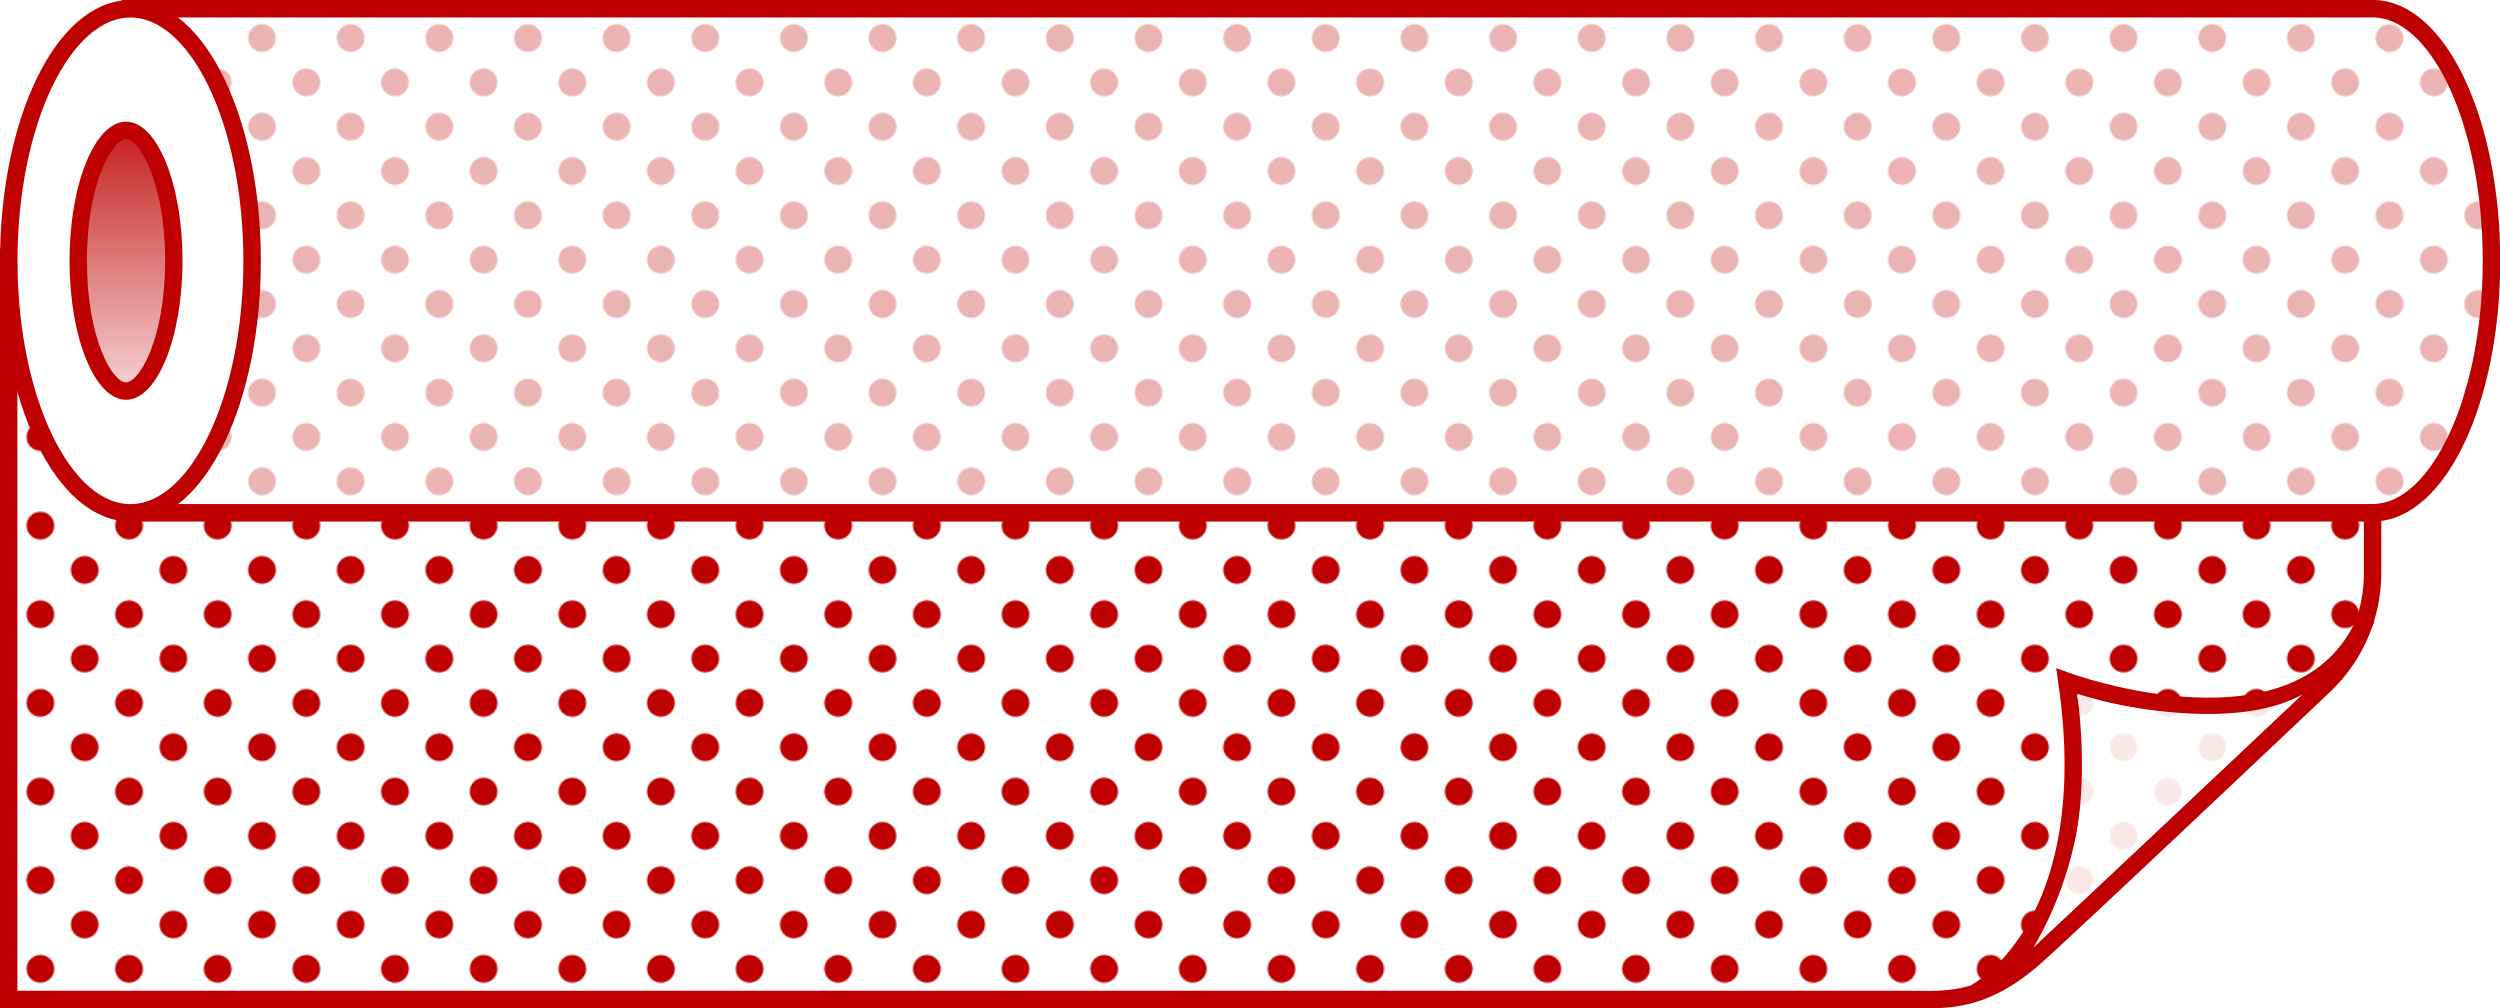
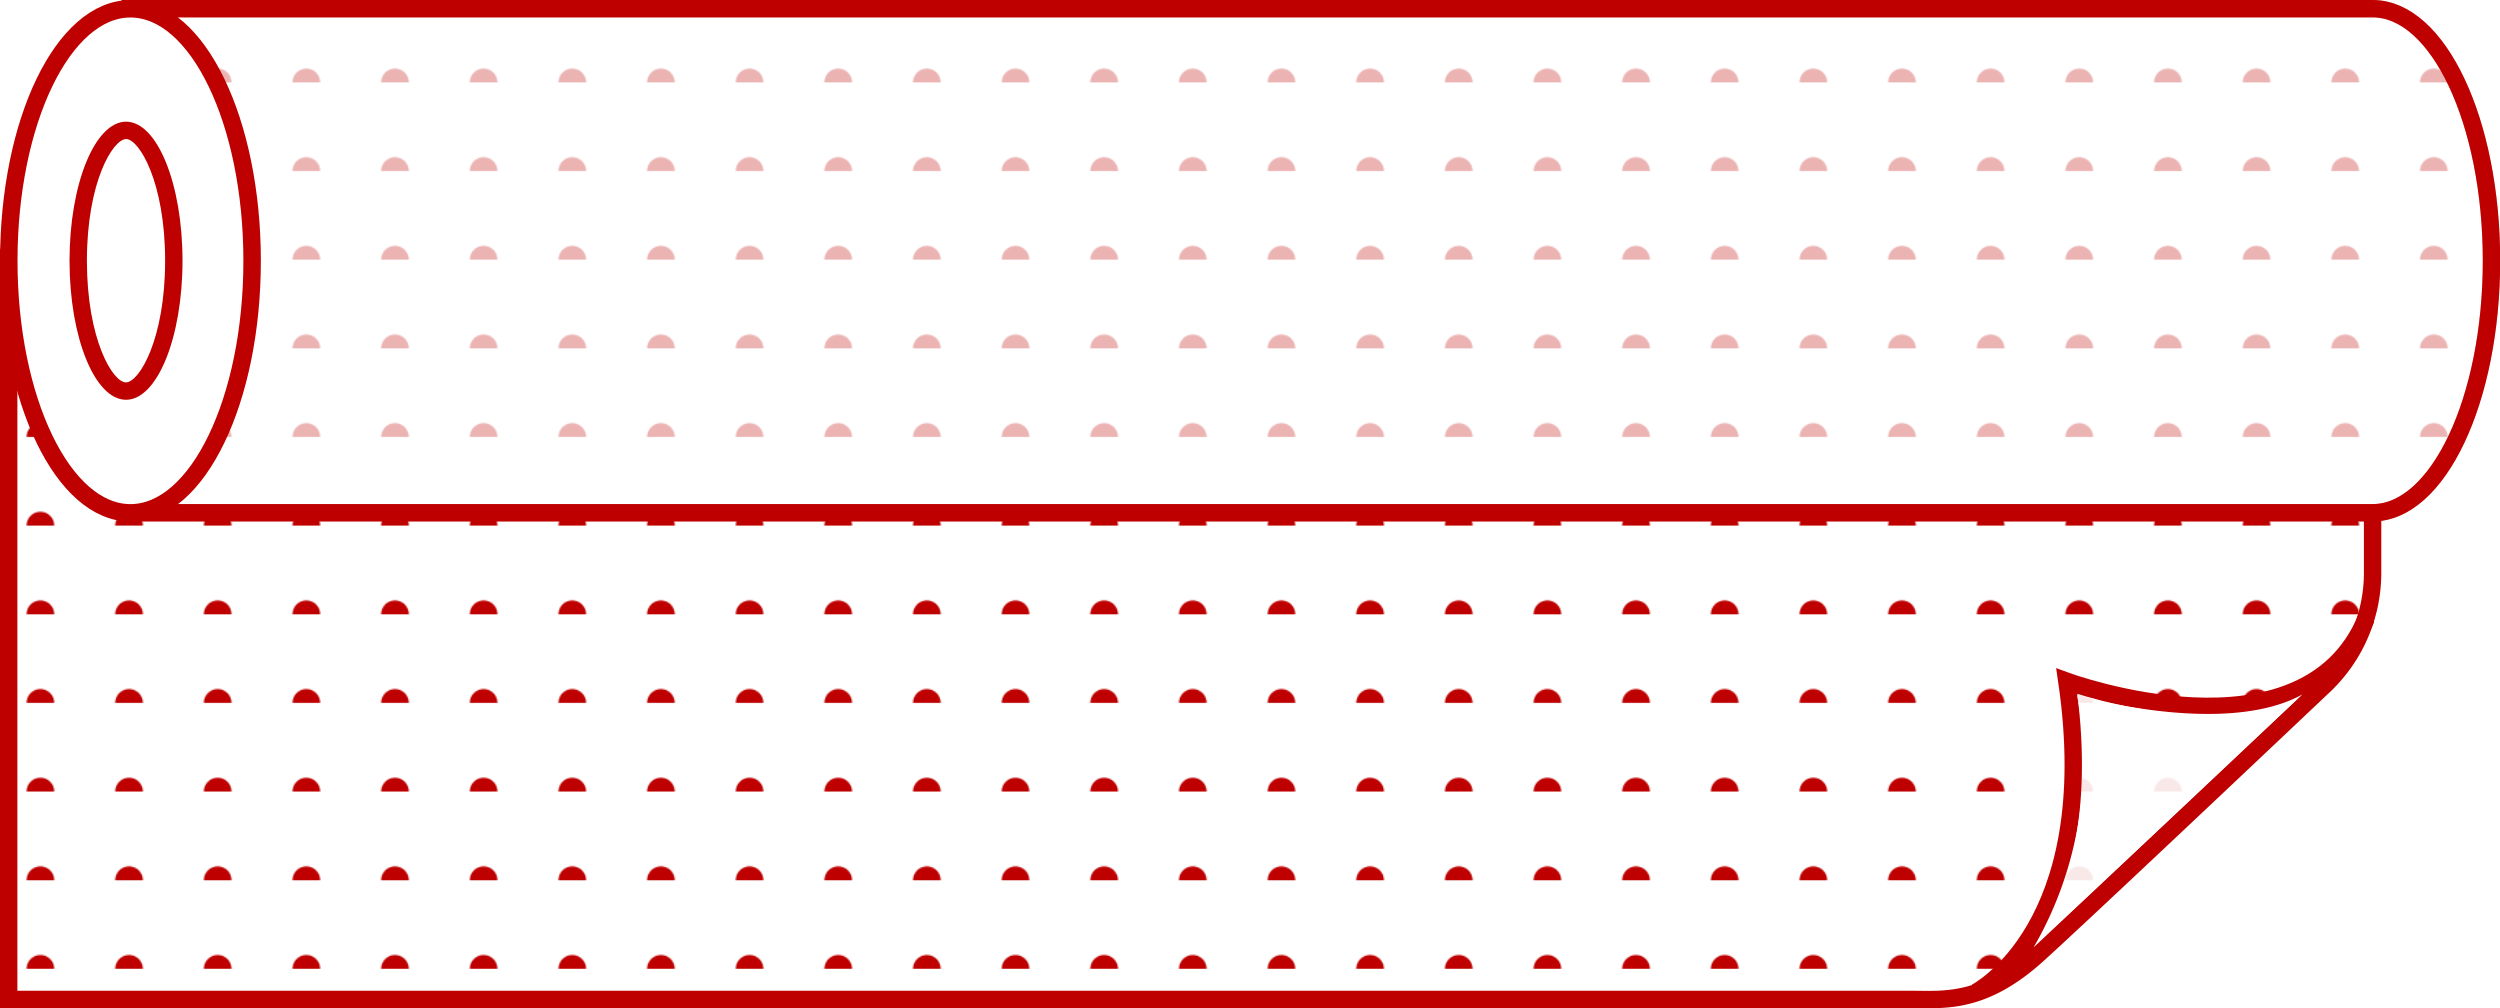
<svg xmlns="http://www.w3.org/2000/svg" viewBox="0 0 287.66 116.02">
  <defs>
    <style>.cls-1{fill:none;}.cls-2{fill:#be0000;}.cls-3,.cls-4,.cls-5,.cls-6{stroke:#be0000;stroke-miterlimit:10;}.cls-3,.cls-4,.cls-5{stroke-width:2px;}.cls-3,.cls-5,.cls-9{fill:url(#新規パターンスウォッチ_7);}.cls-4,.cls-6,.cls-8{fill:#fff;}.cls-5,.cls-9{opacity:0.3;}.cls-6{stroke-width:2.01px;}.cls-7{fill:url(#名称未設定グラデーション_2);}</style>
    <pattern id="新規パターンスウォッチ_7" data-name="新規パターンスウォッチ 7" width="68" height="68" patternTransform="translate(-10.65 233.88) scale(0.15)" patternUnits="userSpaceOnUse" viewBox="0 0 68 68">
-       <rect class="cls-1" width="68" height="68" />
-       <path class="cls-2" d="M34,10.61A10.61,10.61,0,0,0,44.61,0H23.39A10.61,10.61,0,0,0,34,10.61Z" />
      <path class="cls-2" d="M34,57.39A10.61,10.61,0,0,0,23.39,68H44.61A10.61,10.61,0,0,0,34,57.39Z" />
-       <path class="cls-2" d="M10.61,34A10.61,10.61,0,0,0,0,23.39V44.61A10.61,10.61,0,0,0,10.61,34Z" />
-       <path class="cls-2" d="M57.39,34A10.61,10.61,0,0,0,68,44.61V23.39A10.61,10.61,0,0,0,57.39,34Z" />
    </pattern>
    <linearGradient id="名称未設定グラデーション_2" x1="14.51" y1="52.43" x2="14.51" y2="9.61" gradientUnits="userSpaceOnUse">
      <stop offset="0" stop-color="#fff" />
      <stop offset="1" stop-color="#be0000" />
    </linearGradient>
  </defs>
  <title>アセット 10</title>
  <g id="レイヤー_2" data-name="レイヤー 2">
    <g id="copy">
      <path class="cls-3" d="M273,65.93V30L258.14,1H14.94L1,29V115H219.93c3.85,0,8.26.54,14.59-5.21s33-31,33-31A17.85,17.85,0,0,0,273,65.93Z" />
      <path class="cls-4" d="M273,1c7.56,0,13.68,13,13.68,29S280.54,59,273,59H15V1Z" />
      <path class="cls-4" d="M227.36,114.18s14.59-7.44,10.46-35.79c0,0,27.27,10,34.44-7.22" />
      <path class="cls-5" d="M273,1c7.56,0,13.68,13,13.68,29S280.54,59,273,59H15V1Z" />
      <ellipse class="cls-6" cx="15.01" cy="30.01" rx="14" ry="29" />
-       <ellipse class="cls-7" cx="14.51" cy="30.01" rx="5.51" ry="15.01" />
      <path class="cls-2" d="M14.51,16C16,16,19,20.94,19,30s-3,14-4.51,14S10,39.07,10,30s3-14,4.52-14m0-2C10.92,14,8,21.17,8,30s2.91,16,6.5,16S21,38.84,21,30s-2.91-16-6.5-16Z" />
      <path class="cls-8" d="M264.93,79.9,234,109a42.46,42.46,0,0,0,5-29S255.93,84.9,264.93,79.9Z" />
      <path class="cls-9" d="M264.86,79.92,234,109s7.59-10.56,5-29.09C239,79.88,254.23,85,264.86,79.92Z" />
    </g>
  </g>
</svg>